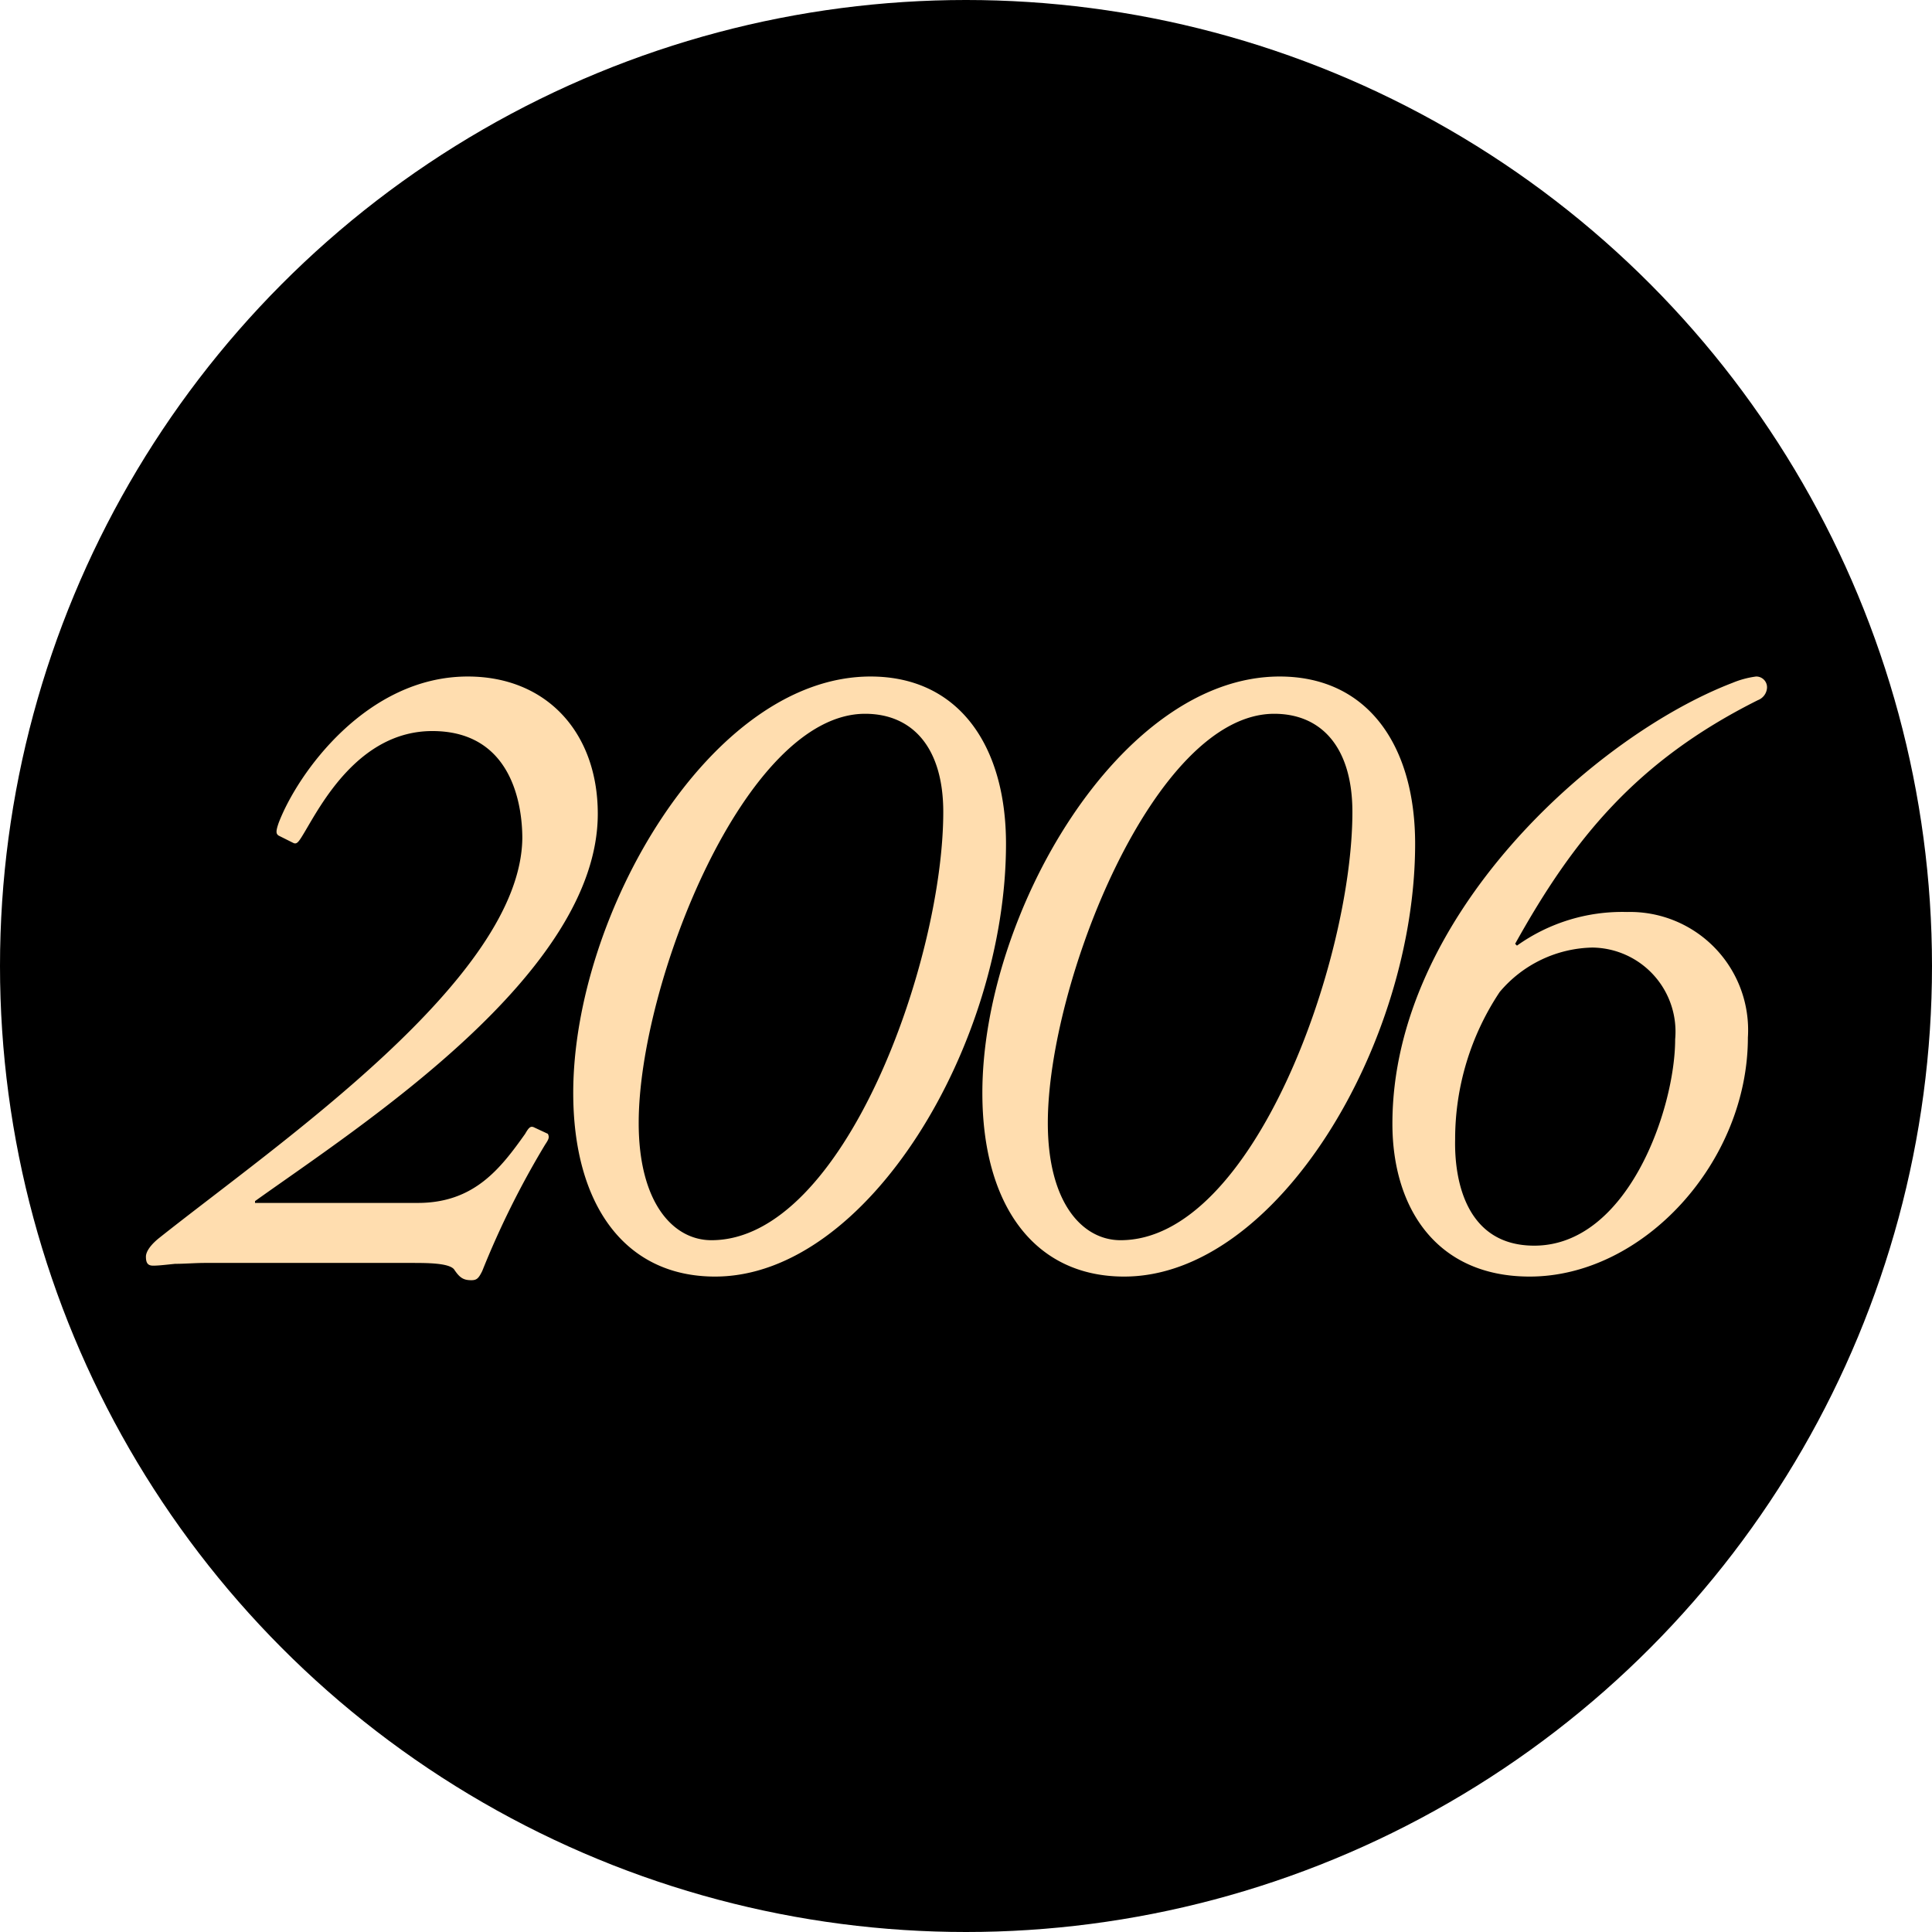
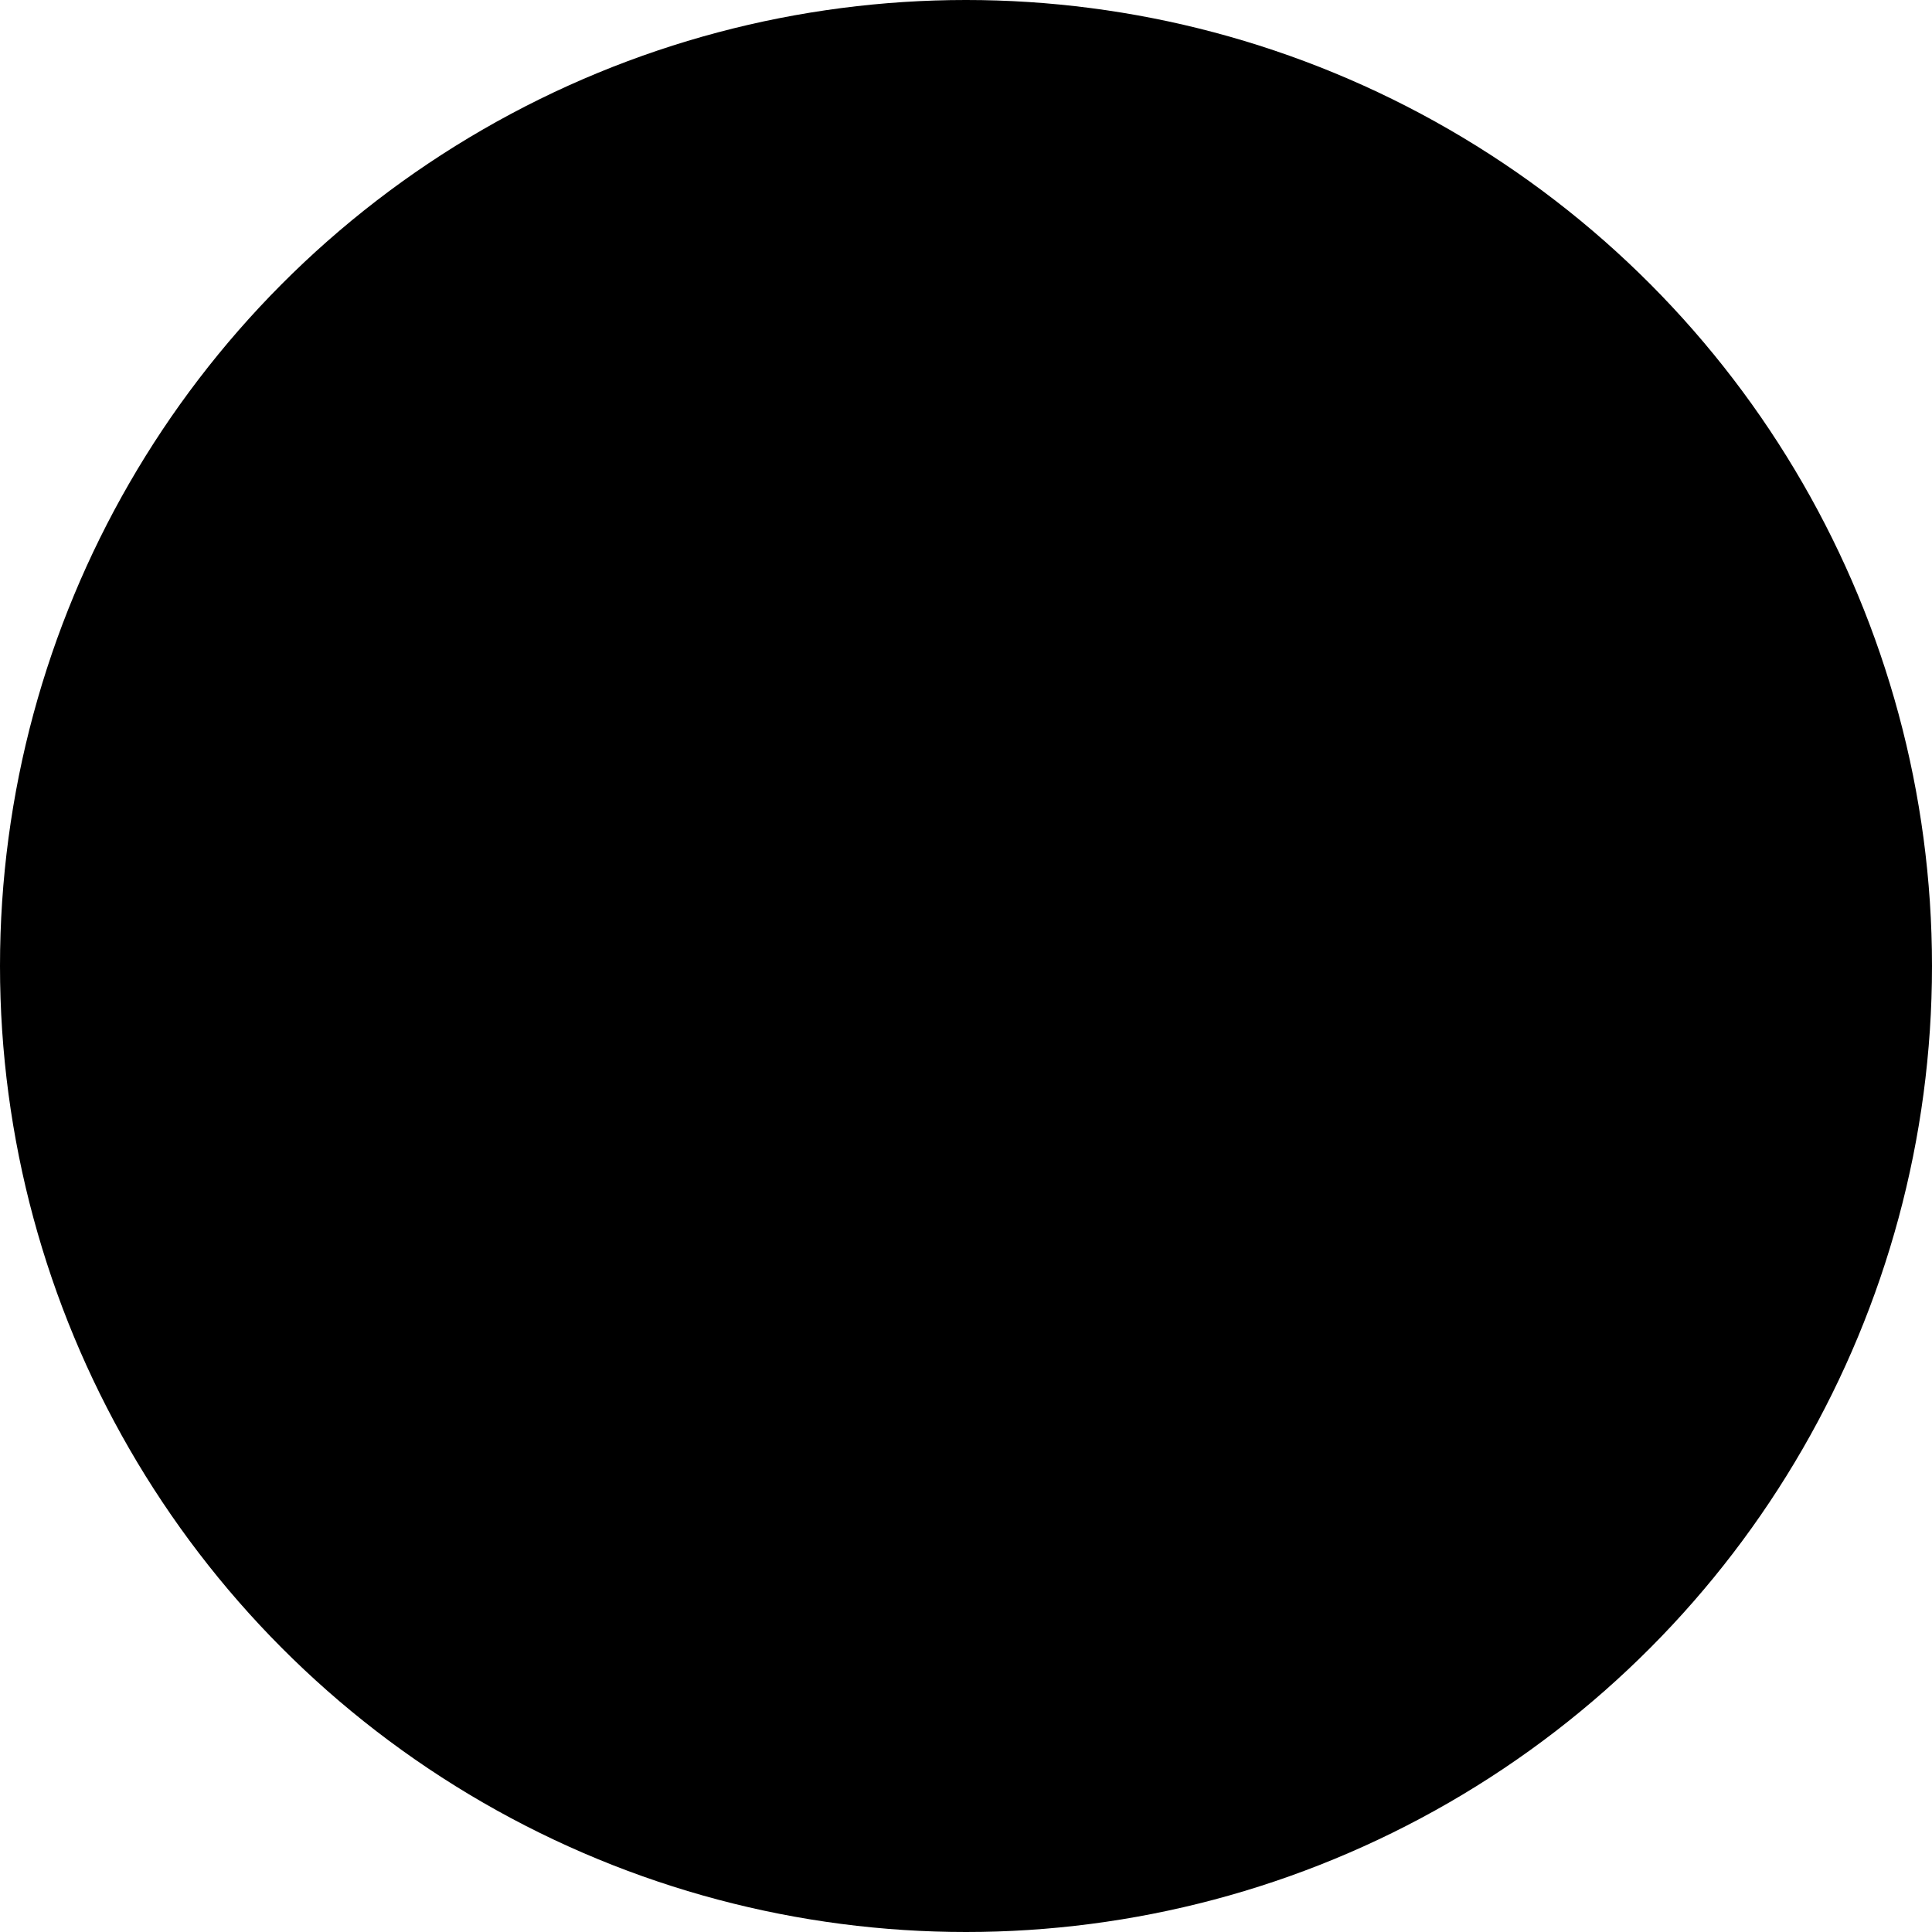
<svg xmlns="http://www.w3.org/2000/svg" width="68" height="68">
  <g transform="translate(-1388 -3072)">
    <circle cx="34" cy="34" r="34" transform="translate(1388 3072)" />
-     <path d="M1396.976 3114.339v-.064c3.712-2.656 12.064-8 12.064-13.632 0-2.848-1.792-4.832-4.576-4.832-3.552 0-5.984 3.392-6.656 5.152-.1.288-.1.384 0 .448l.512.256c.128.064.192-.032.384-.352.576-.96 1.92-3.584 4.512-3.584 2.816 0 3.168 2.624 3.168 3.776-.064 4.928-8.576 10.72-12.8 14.08-.352.288-.448.512-.448.64 0 .224.064.32.256.32s.448-.032.768-.064c.352 0 .7-.032 1.056-.032h7.264c.544 0 1.312 0 1.5.224.192.288.32.384.608.384.192 0 .256-.064.384-.32a30.646 30.646 0 012.212-4.448c.128-.192.16-.256.1-.384l-.48-.224c-.128-.064-.192 0-.32.224-.864 1.216-1.792 2.432-3.776 2.432zm16.192 2.592c5.376 0 10.24-8.192 10.24-15.232 0-3.456-1.664-5.888-4.768-5.888-5.632 0-10.464 8.384-10.464 14.656 0 3.904 1.792 6.464 4.992 6.464zm-.128-1.28c-1.344 0-2.56-1.312-2.56-4.128 0-4.9 3.744-14.4 7.968-14.4 1.664 0 2.752 1.184 2.752 3.456 0 5.216-3.488 15.072-8.16 15.072zm14.528 1.28c5.376 0 10.24-8.192 10.24-15.232 0-3.456-1.664-5.888-4.768-5.888-5.632 0-10.464 8.384-10.464 14.656 0 3.904 1.792 6.464 4.992 6.464zm-.128-1.28c-1.34 0-2.56-1.312-2.56-4.128 0-4.9 3.744-14.4 7.968-14.4 1.664 0 2.752 1.184 2.752 3.456 0 5.216-3.488 15.072-8.16 15.072zm14.4 1.28c4 0 7.68-4.032 7.68-8.416a4.157 4.157 0 00-4.256-4.416 6.376 6.376 0 00-3.872 1.184l-.064-.064c2.048-3.68 4.256-6.432 8.544-8.576a.5.5 0 00.32-.416.379.379 0 00-.384-.416 3.249 3.249 0 00-.832.224c-4.832 1.856-11.968 8.224-11.968 15.516 0 2.948 1.536 5.38 4.832 5.38zm.16-1.088c-2.4 0-2.816-2.3-2.784-3.744a9.34 9.34 0 011.568-5.184 4.376 4.376 0 013.264-1.564 2.96 2.96 0 012.912 3.228c0 2.432-1.66 7.264-4.96 7.264z" fill="#ffddaf" />
  </g>
</svg>